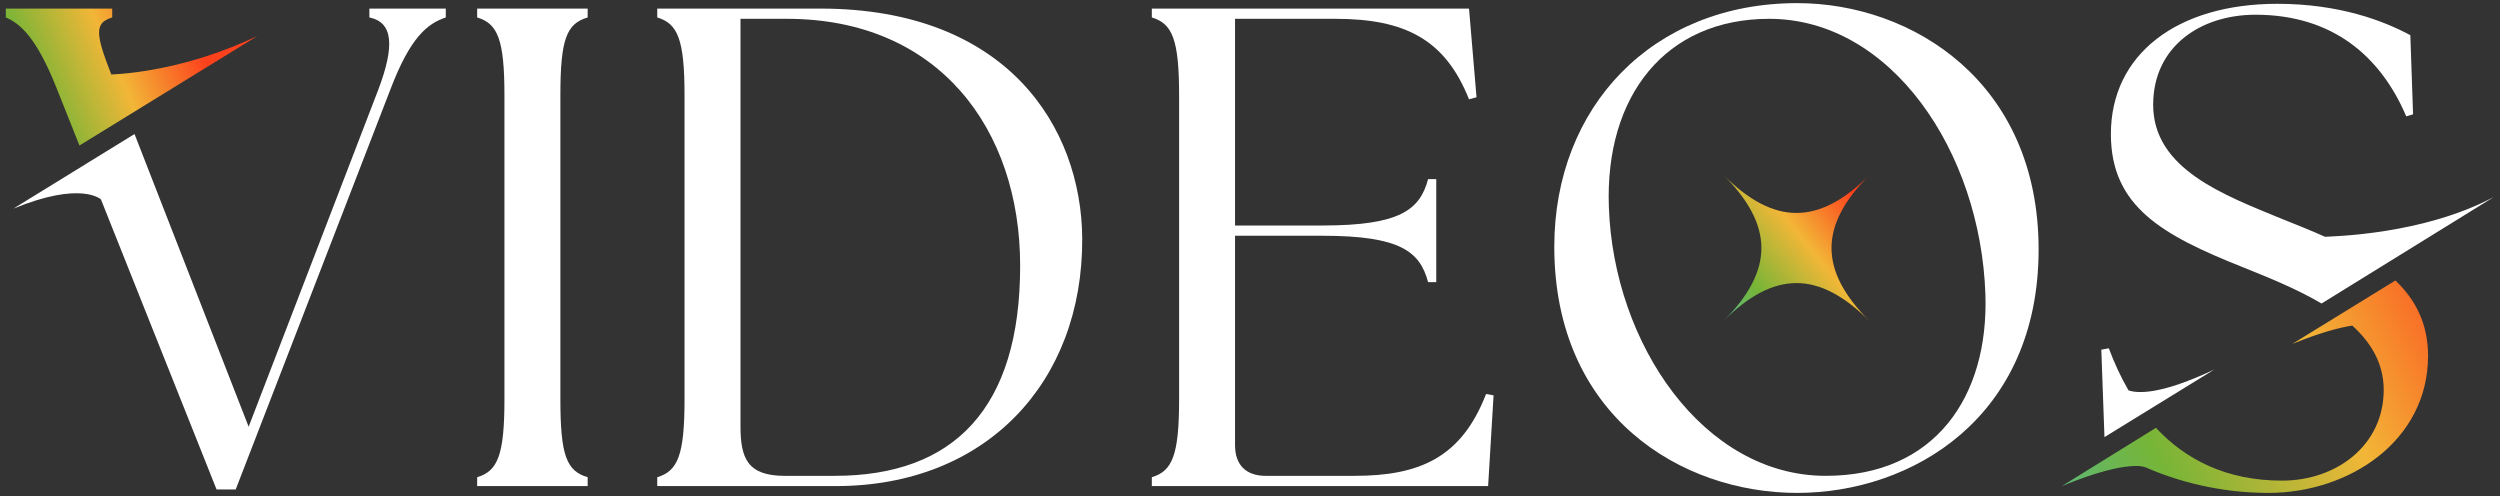
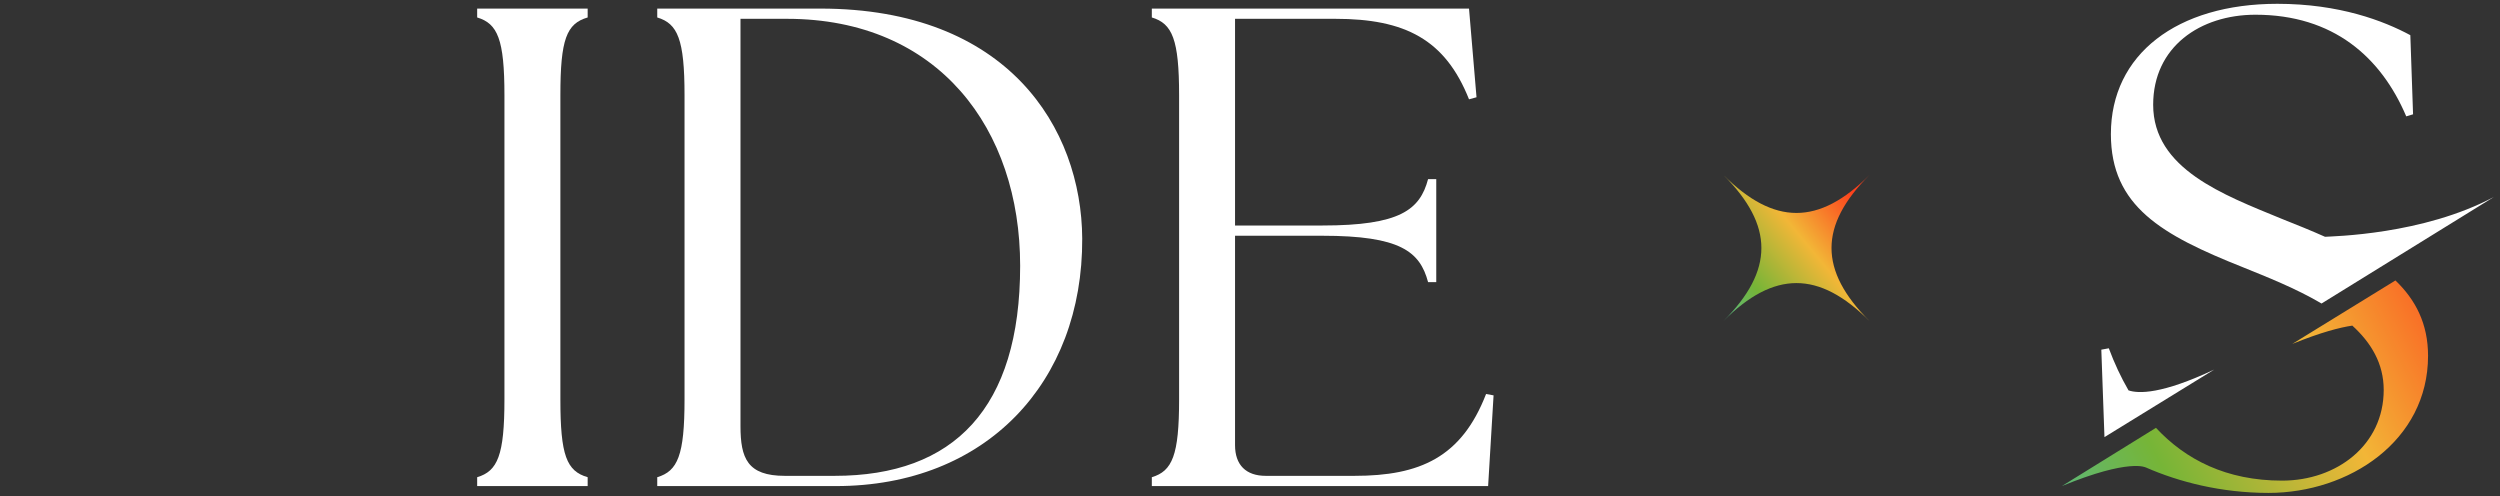
<svg xmlns="http://www.w3.org/2000/svg" width="262" height="52" viewBox="0 0 262 52" fill="none">
  <rect x="0" y="0" width="262" height="52" fill="#333333" stroke="none" />
  <path d="M50.007 50.013C52.151 49.369 52.865 47.725 52.865 41.864V9.979C52.865 4.117 52.151 2.473 50.007 1.83V0.9H61.587V1.83C59.371 2.474 58.728 4.117 58.728 9.979V41.863C58.728 47.724 59.373 49.369 61.587 50.012V50.941H50.007V50.012V50.013Z" fill="white" />
  <path d="M68.879 50.941V50.012C71.025 49.368 71.739 47.724 71.739 41.863V9.979C71.739 4.117 71.023 2.473 68.879 1.83V0.9H85.966C105.625 0.9 113.346 13.411 113.417 24.992C113.488 40.076 103.337 50.941 87.609 50.941H68.879ZM106.912 27.851C106.912 13.554 98.404 1.972 82.463 1.972H77.603V44.65C77.603 48.01 78.317 49.869 82.249 49.869H87.468C99.978 49.869 106.912 42.793 106.912 27.851Z" fill="white" />
  <path d="M120.711 50.941V50.012C122.856 49.368 123.57 47.724 123.57 41.863V9.979C123.57 4.117 122.855 2.473 120.711 1.83V0.9H153.953L154.739 10.193L153.953 10.408C151.451 4.117 147.233 1.972 139.941 1.972H129.432V23.633H138.582C146.731 23.633 148.805 21.988 149.663 18.772H150.52V29.567H149.663C148.805 26.349 146.731 24.706 138.582 24.706H129.432V46.652C129.432 48.725 130.576 49.869 132.649 49.869H141.943C148.805 49.869 153.167 47.939 155.74 41.291L156.526 41.434L155.955 50.942L120.711 50.941Z" fill="white" />
-   <path d="M162.89 25.849C162.89 11.195 173.184 0.328 188.339 0.328C200.42 0.328 213.646 8.621 213.646 26.136C213.646 43.793 200.349 51.657 188.339 51.657C176.186 51.657 162.89 43.578 162.89 25.849ZM208.07 30.853C207.57 15.913 198.205 1.972 185.409 1.972C174.543 1.972 168.18 10.05 168.609 21.702C169.109 36.071 178.546 49.868 191.341 49.868C202.779 49.868 208.427 41.577 208.07 30.853Z" fill="white" />
  <path d="M180.618 33.642C185.918 28.342 185.918 23.642 180.618 18.342C185.918 23.642 190.618 23.642 195.918 18.342C190.618 23.642 190.618 28.342 195.918 33.642C190.618 28.342 185.918 28.342 180.618 33.642Z" fill="url(#paint0_linear_0_400)" />
-   <path d="M38.712 1.83C41.142 2.33 41.428 4.689 39.642 9.408L26.058 44.722L14.098 14.046L9.079 17.134V17.137L1.395 21.867C8.545 18.925 10.581 20.903 10.581 20.903L22.698 51.299H24.7L40.928 9.336C43.001 3.903 44.788 2.474 46.718 1.83V0.9H38.711L38.712 1.83Z" fill="white" />
-   <path d="M11.662 7.805C10.046 3.63 9.835 2.408 11.761 1.83V0.9H0.609V1.83C2.11 2.474 3.826 3.903 5.97 9.336L8.327 15.249L26.982 3.769C19.616 7.271 13.29 7.741 11.662 7.805Z" fill="url(#paint1_linear_0_400)" />
  <path d="M251.041 29.391L240.23 36.044C243.201 34.836 245.206 34.318 246.523 34.124C248.487 35.909 249.813 38.093 249.813 40.862C249.813 46.652 244.88 50.37 239.162 50.37C233.325 50.37 229.048 48.169 225.944 44.836L216.08 50.942C223.231 48 224.897 48.998 224.897 48.998V48.994C228.307 50.489 232.748 51.657 237.732 51.657C246.168 51.657 254.46 46.224 254.46 37.288C254.46 33.908 253.138 31.404 251.041 29.391Z" fill="url(#paint2_linear_0_400)" />
  <path d="M223.068 40.911C222.261 39.517 221.574 38.036 221.004 36.501L220.218 36.645L220.548 45.809L232.051 38.73C226.564 41.32 224.115 41.267 223.068 40.911Z" fill="white" />
  <path d="M261.39 20.626C253.92 24.617 244.439 24.759 243.666 24.815L243.672 24.819C242.199 24.161 240.656 23.539 239.091 22.918C233.014 20.416 225.652 17.699 225.652 10.98C225.652 4.903 230.585 1.543 236.375 1.543C244.524 1.543 249.528 5.975 252.174 12.194L252.889 11.98L252.603 3.687C249.815 2.186 245.168 0.399 238.664 0.399C228.155 0.399 221.221 5.689 221.221 14.052C221.221 21.63 226.582 24.632 235.018 27.992C237.575 29.027 240.625 30.229 243.296 31.809L261.392 20.624L261.39 20.626Z" fill="white" />
  <defs>
    <linearGradient id="paint0_linear_0_400" x1="178.046" y1="34.432" x2="194.655" y2="20.718" gradientUnits="userSpaceOnUse">
      <stop stop-color="#48BAB0" />
      <stop offset="0.338" stop-color="#76B537" />
      <stop offset="0.666" stop-color="#F2B637" />
      <stop offset="1" stop-color="#FD411C" />
    </linearGradient>
    <linearGradient id="paint1_linear_0_400" x1="-4.76" y1="12.141" x2="19.373" y2="1.507" gradientUnits="userSpaceOnUse">
      <stop stop-color="#48BAB0" />
      <stop offset="0.338" stop-color="#76B537" />
      <stop offset="0.666" stop-color="#F2B637" />
      <stop offset="1" stop-color="#FD411C" />
    </linearGradient>
    <linearGradient id="paint2_linear_0_400" x1="209.556" y1="59.691" x2="262.329" y2="32.504" gradientUnits="userSpaceOnUse">
      <stop stop-color="#48BAB0" />
      <stop offset="0.338" stop-color="#76B537" />
      <stop offset="0.666" stop-color="#F2B637" />
      <stop offset="1" stop-color="#FD411C" />
    </linearGradient>
  </defs>
</svg>